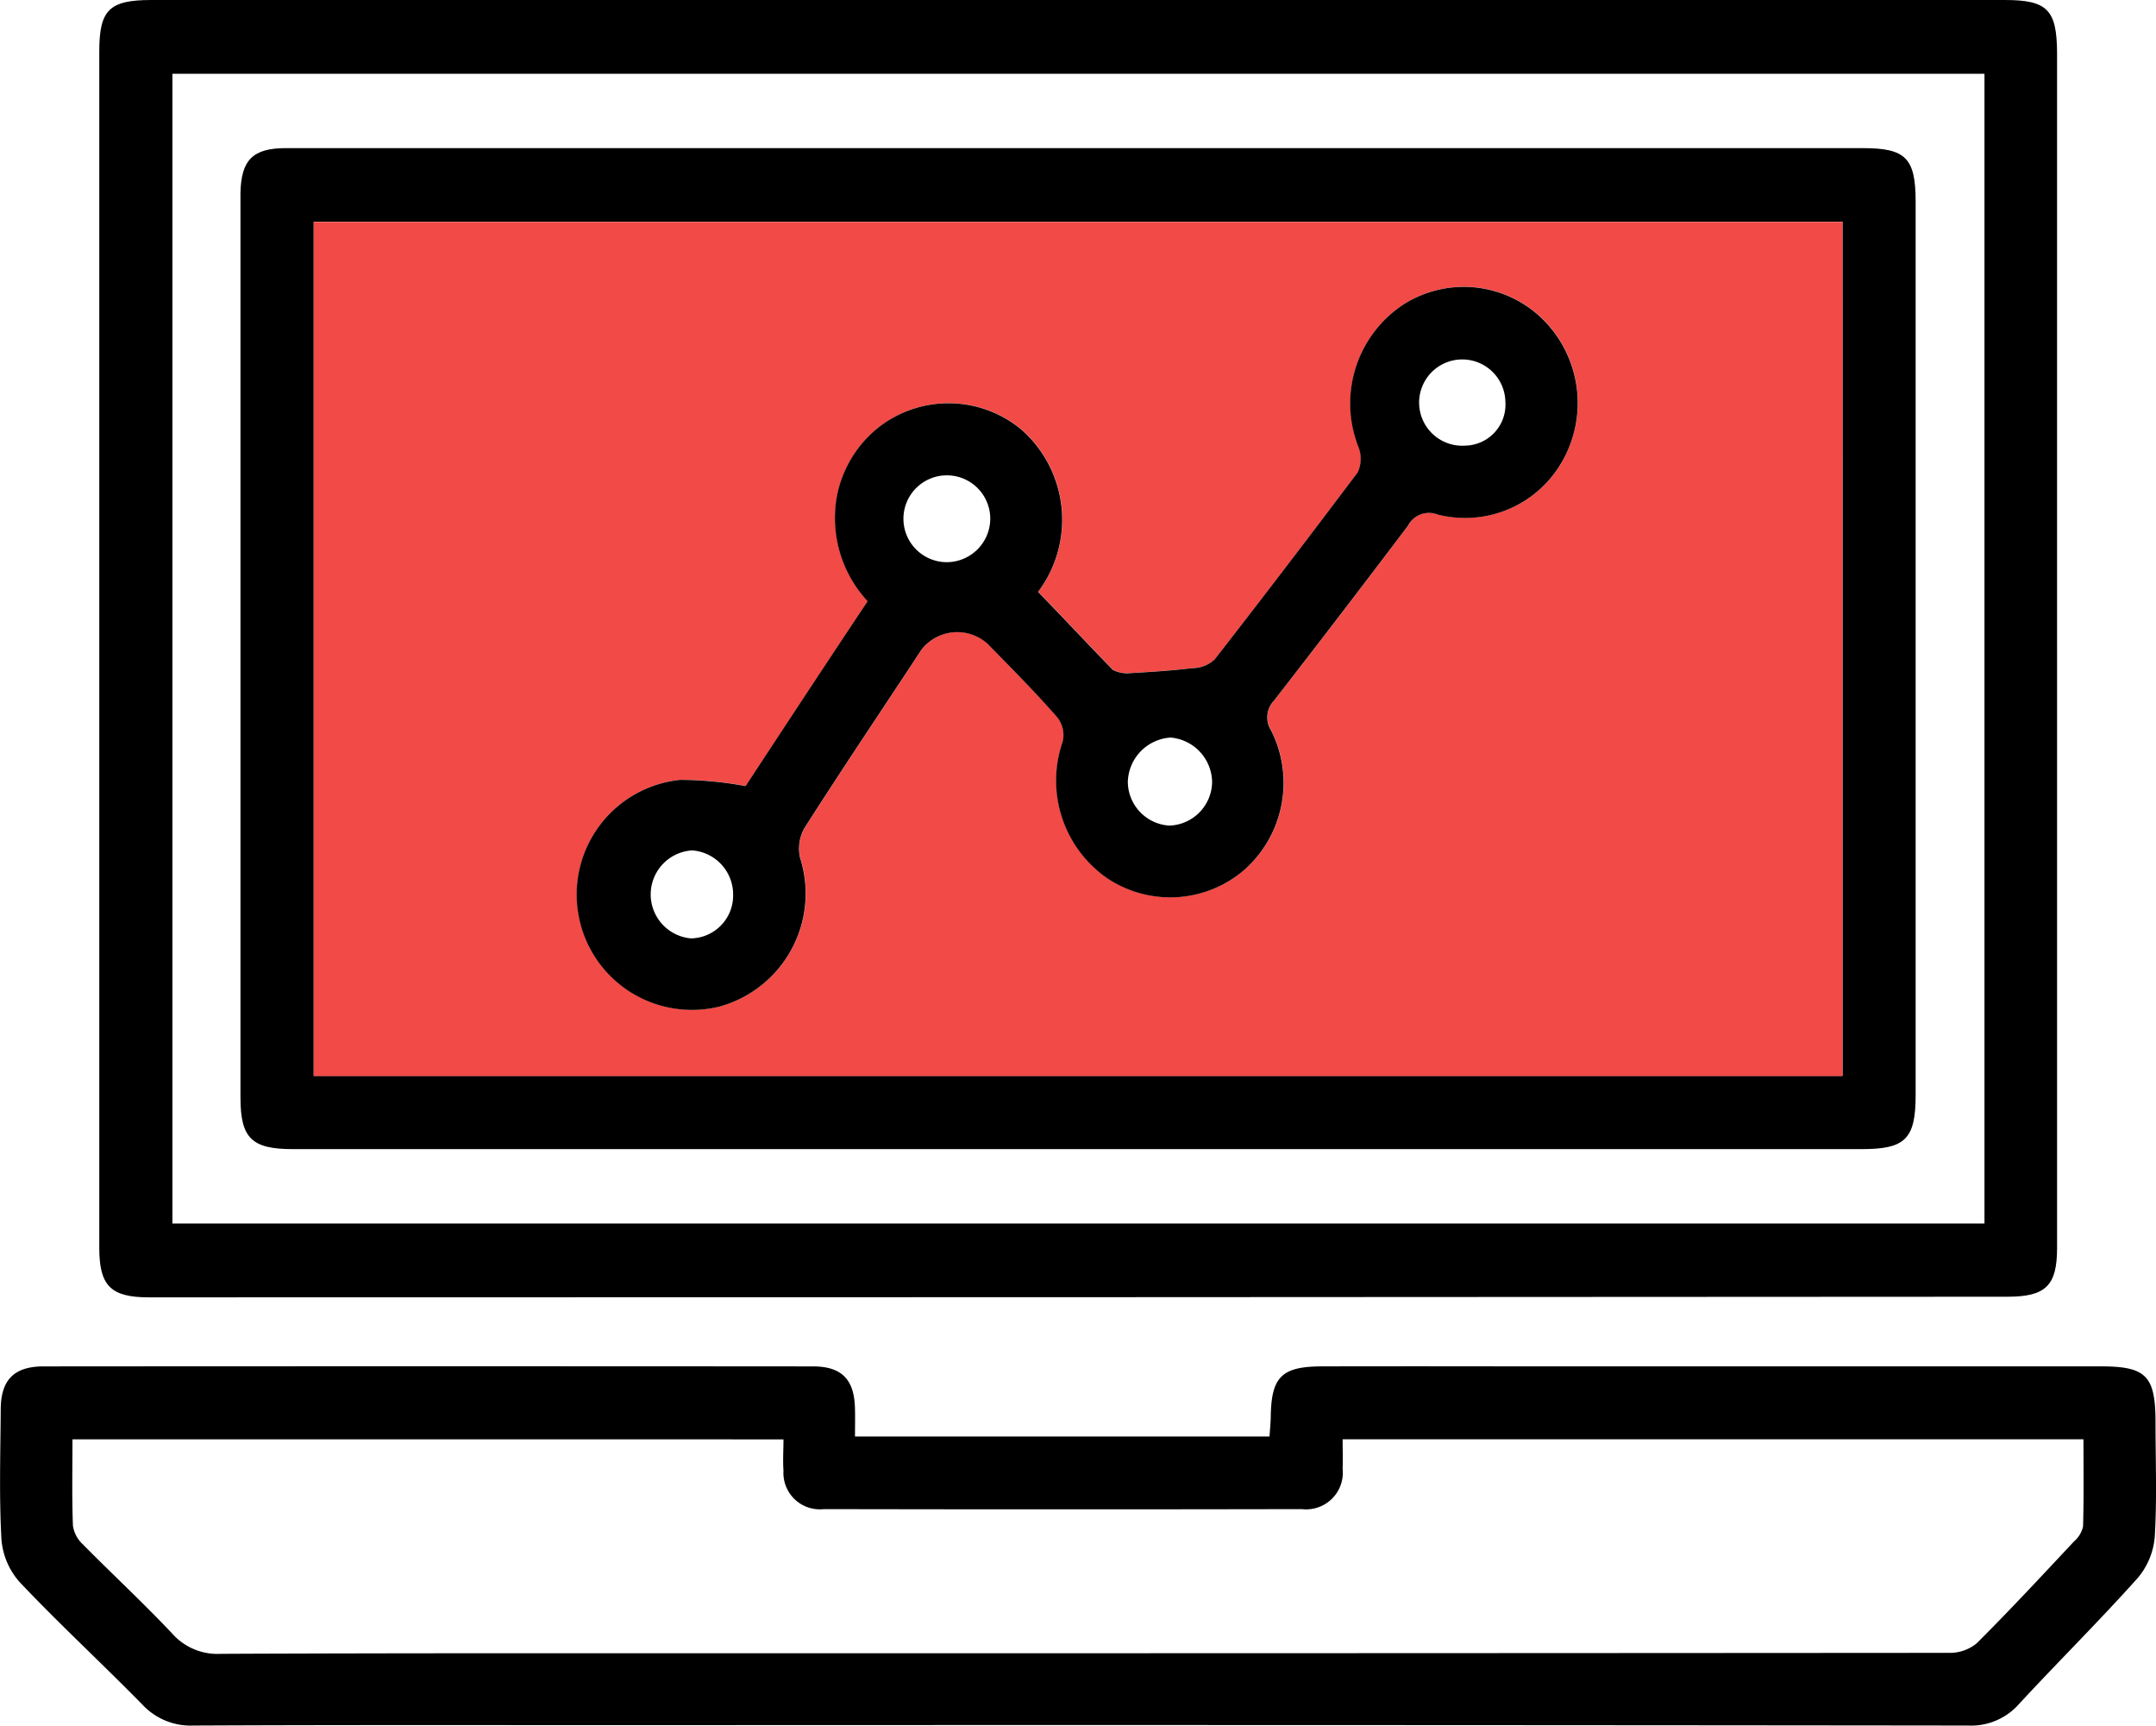
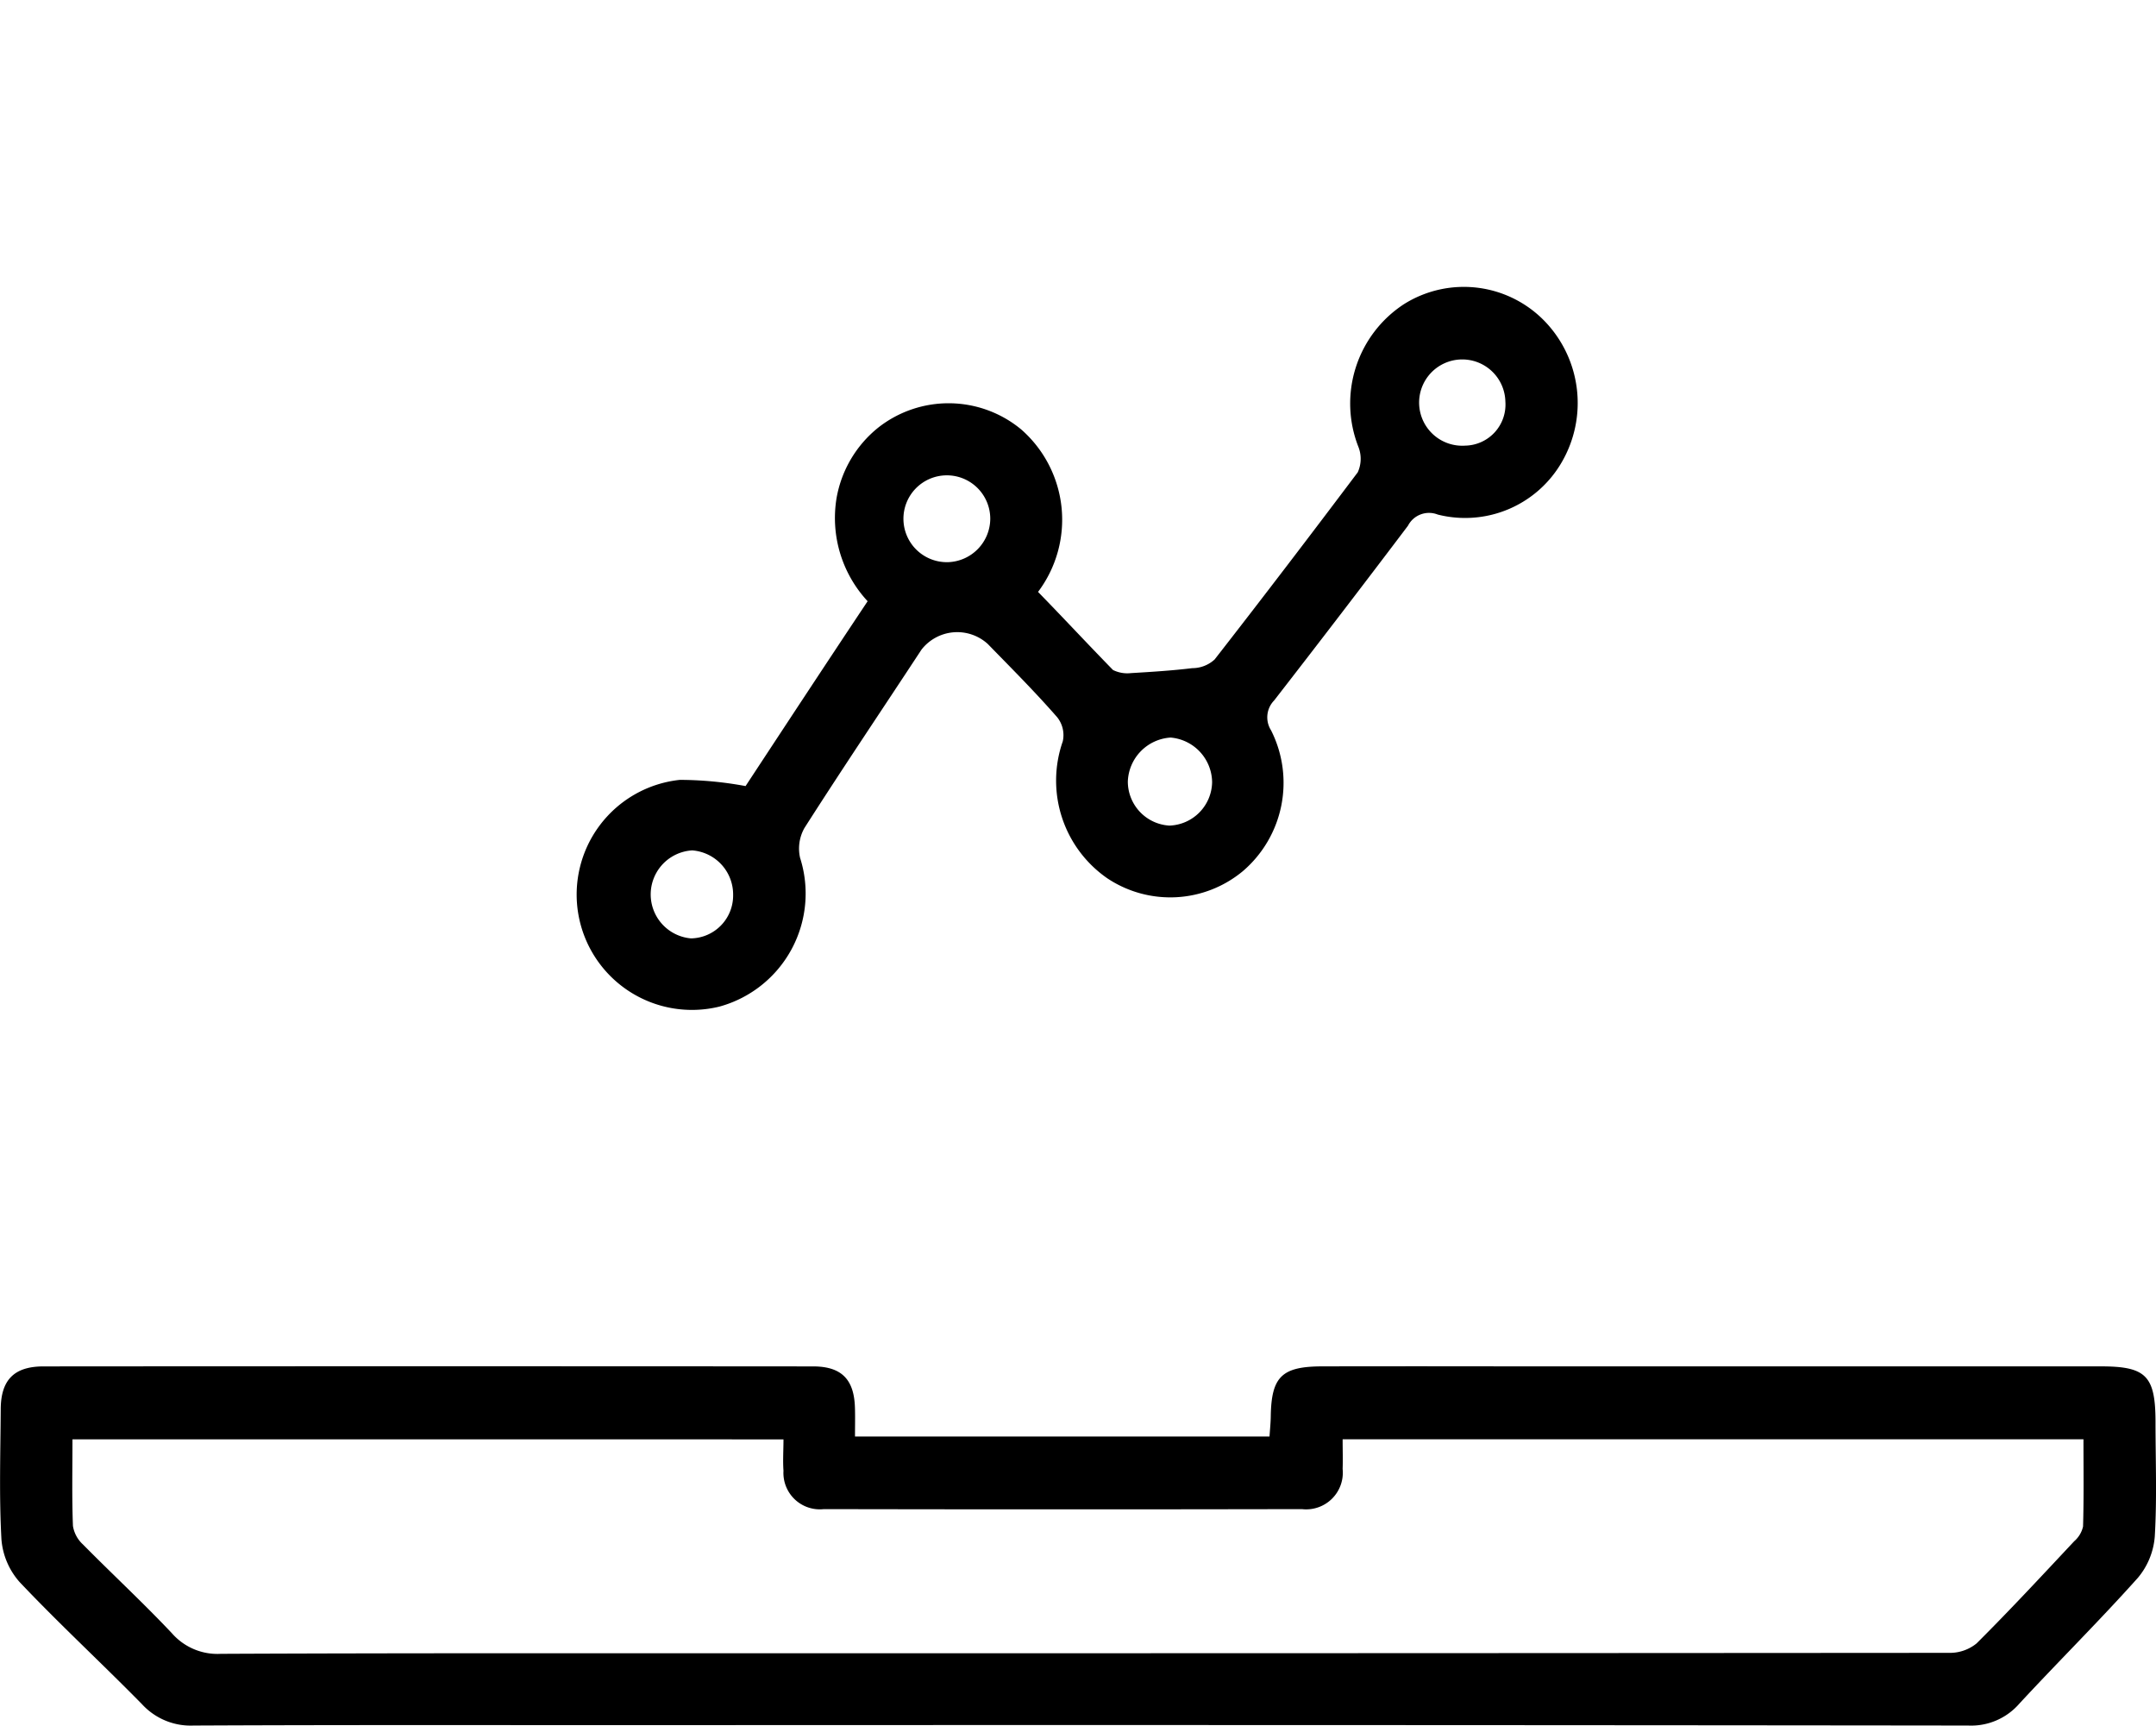
<svg xmlns="http://www.w3.org/2000/svg" width="61.828" height="49.475" viewBox="0 0 61.828 49.475">
  <defs>
    <style>.a{fill:#f24a46;}</style>
  </defs>
  <g transform="translate(-6.836 -11.3)">
-     <path d="M63.084,11.3H9.931c-1.208,0-1.493.284-1.493,1.475v34.3c0,1.084.32,1.422,1.422,1.422q26.657,0,53.3-.018c1.1,0,1.422-.32,1.422-1.4V12.828C64.577,11.584,64.31,11.3,63.084,11.3ZM62.5,46.38H10.535V13.415H62.5Z" transform="translate(1.245 0)" />
    <path d="M31.355,35.358H43.242c.014-.211.034-.4.036-.583.018-1.132.316-1.427,1.475-1.429q2.7-.005,5.406,0l16.922,0c1.3,0,1.567.27,1.569,1.594,0,1.095.044,2.191-.021,3.282a2.093,2.093,0,0,1-.485,1.187c-1.1,1.23-2.276,2.394-3.4,3.608a1.83,1.83,0,0,1-1.466.627q-19.046-.021-38.092-.011c-4.269,0-8.537-.009-12.8.011a1.892,1.892,0,0,1-1.477-.611c-1.157-1.178-2.372-2.3-3.508-3.5a2.094,2.094,0,0,1-.524-1.23c-.068-1.24-.028-2.488-.02-3.732.005-.835.382-1.223,1.224-1.224q11.036-.008,22.072,0c.816,0,1.175.373,1.2,1.176C31.362,34.78,31.355,35.034,31.355,35.358Zm-22.441.08c0,.864-.018,1.676.014,2.484a.915.915,0,0,0,.288.531c.844.855,1.727,1.672,2.552,2.547a1.733,1.733,0,0,0,1.4.588c5.449-.025,10.9-.014,16.349-.016q16.6,0,33.212-.012a1.214,1.214,0,0,0,.789-.27c.958-.954,1.878-1.946,2.8-2.93a.785.785,0,0,0,.254-.423c.025-.826.012-1.656.012-2.5H45.339c0,.306.009.578,0,.849a1.052,1.052,0,0,1-1.168,1.153q-6.856.013-13.71,0a1.044,1.044,0,0,1-1.157-1.1c-.021-.291,0-.585,0-.9Z" transform="translate(0 17.13)" />
-     <path d="M57.243,13.69H12.015c-.942,0-1.28.338-1.3,1.28V40.915c0,1.155.32,1.475,1.493,1.475h45c1.244,0,1.546-.284,1.546-1.546V15.218C58.753,13.974,58.469,13.69,57.243,13.69Zm-.586,26.6H12.815V15.8H56.656Z" transform="translate(3.017 1.857)" />
-     <path class="a" d="M11.9,14.88V39.369H55.739V14.88Zm35.809,6.86a3.2,3.2,0,0,1-3.572,1.528.679.679,0,0,0-.853.32q-1.893,2.506-3.839,5.011a.693.693,0,0,0-.089.853,3.334,3.334,0,0,1-.8,4.034,3.256,3.256,0,0,1-3.892.213,3.406,3.406,0,0,1-1.28-3.927.822.822,0,0,0-.16-.693c-.64-.729-1.315-1.4-1.99-2.1a1.3,1.3,0,0,0-1.9.16c-1.12,1.706-2.257,3.394-3.359,5.118a1.2,1.2,0,0,0-.124.853,3.362,3.362,0,0,1-2.31,4.265,3.307,3.307,0,1,1-1.137-6.5,10.482,10.482,0,0,1,1.884.178c1.137-1.724,2.292-3.483,3.5-5.3a3.507,3.507,0,0,1-.889-2.968,3.327,3.327,0,0,1,1.191-2.008,3.264,3.264,0,0,1,4.105.053,3.44,3.44,0,0,1,.48,4.656c.711.729,1.422,1.493,2.15,2.239a.928.928,0,0,0,.515.089c.586-.036,1.173-.071,1.759-.142a.947.947,0,0,0,.64-.249c1.386-1.777,2.755-3.572,4.105-5.367a.935.935,0,0,0,.018-.729,3.4,3.4,0,0,1,1.3-4.087,3.224,3.224,0,0,1,4.105.551A3.378,3.378,0,0,1,47.707,21.74Z" transform="translate(3.934 2.782)" />
    <path d="M43.945,16.979a3.224,3.224,0,0,0-4.105-.551,3.4,3.4,0,0,0-1.3,4.087.935.935,0,0,1-.018.729c-1.351,1.795-2.719,3.59-4.105,5.367a.947.947,0,0,1-.64.249c-.586.071-1.173.107-1.759.142a.928.928,0,0,1-.515-.089c-.729-.746-1.439-1.511-2.15-2.239a3.44,3.44,0,0,0-.48-4.656,3.264,3.264,0,0,0-4.105-.053,3.327,3.327,0,0,0-1.191,2.008,3.507,3.507,0,0,0,.889,2.968c-1.208,1.813-2.364,3.572-3.5,5.3a10.482,10.482,0,0,0-1.884-.178,3.307,3.307,0,1,0,1.137,6.5,3.362,3.362,0,0,0,2.31-4.265,1.2,1.2,0,0,1,.124-.853c1.1-1.724,2.239-3.412,3.359-5.118a1.3,1.3,0,0,1,1.9-.16c.675.693,1.351,1.368,1.99,2.1a.822.822,0,0,1,.16.693,3.406,3.406,0,0,0,1.28,3.927,3.256,3.256,0,0,0,3.892-.213,3.334,3.334,0,0,0,.8-4.034.693.693,0,0,1,.089-.853q1.946-2.506,3.839-5.011a.679.679,0,0,1,.853-.32,3.2,3.2,0,0,0,3.572-1.528A3.378,3.378,0,0,0,43.945,16.979ZM19.4,34.608a1.265,1.265,0,0,1,.036-2.523,1.268,1.268,0,0,1,1.173,1.28A1.229,1.229,0,0,1,19.4,34.608Zm7.375-10.787a1.245,1.245,0,1,1,1.208-1.244A1.253,1.253,0,0,1,26.778,23.821Zm6.344,7.553a1.266,1.266,0,0,1-1.191-1.262,1.31,1.31,0,0,1,1.226-1.262,1.3,1.3,0,0,1,1.191,1.28A1.268,1.268,0,0,1,33.122,31.374ZM41.6,20.48a1.237,1.237,0,1,1,1.155-1.262A1.177,1.177,0,0,1,41.6,20.48Z" transform="translate(7.251 3.597)" />
  </g>
</svg>